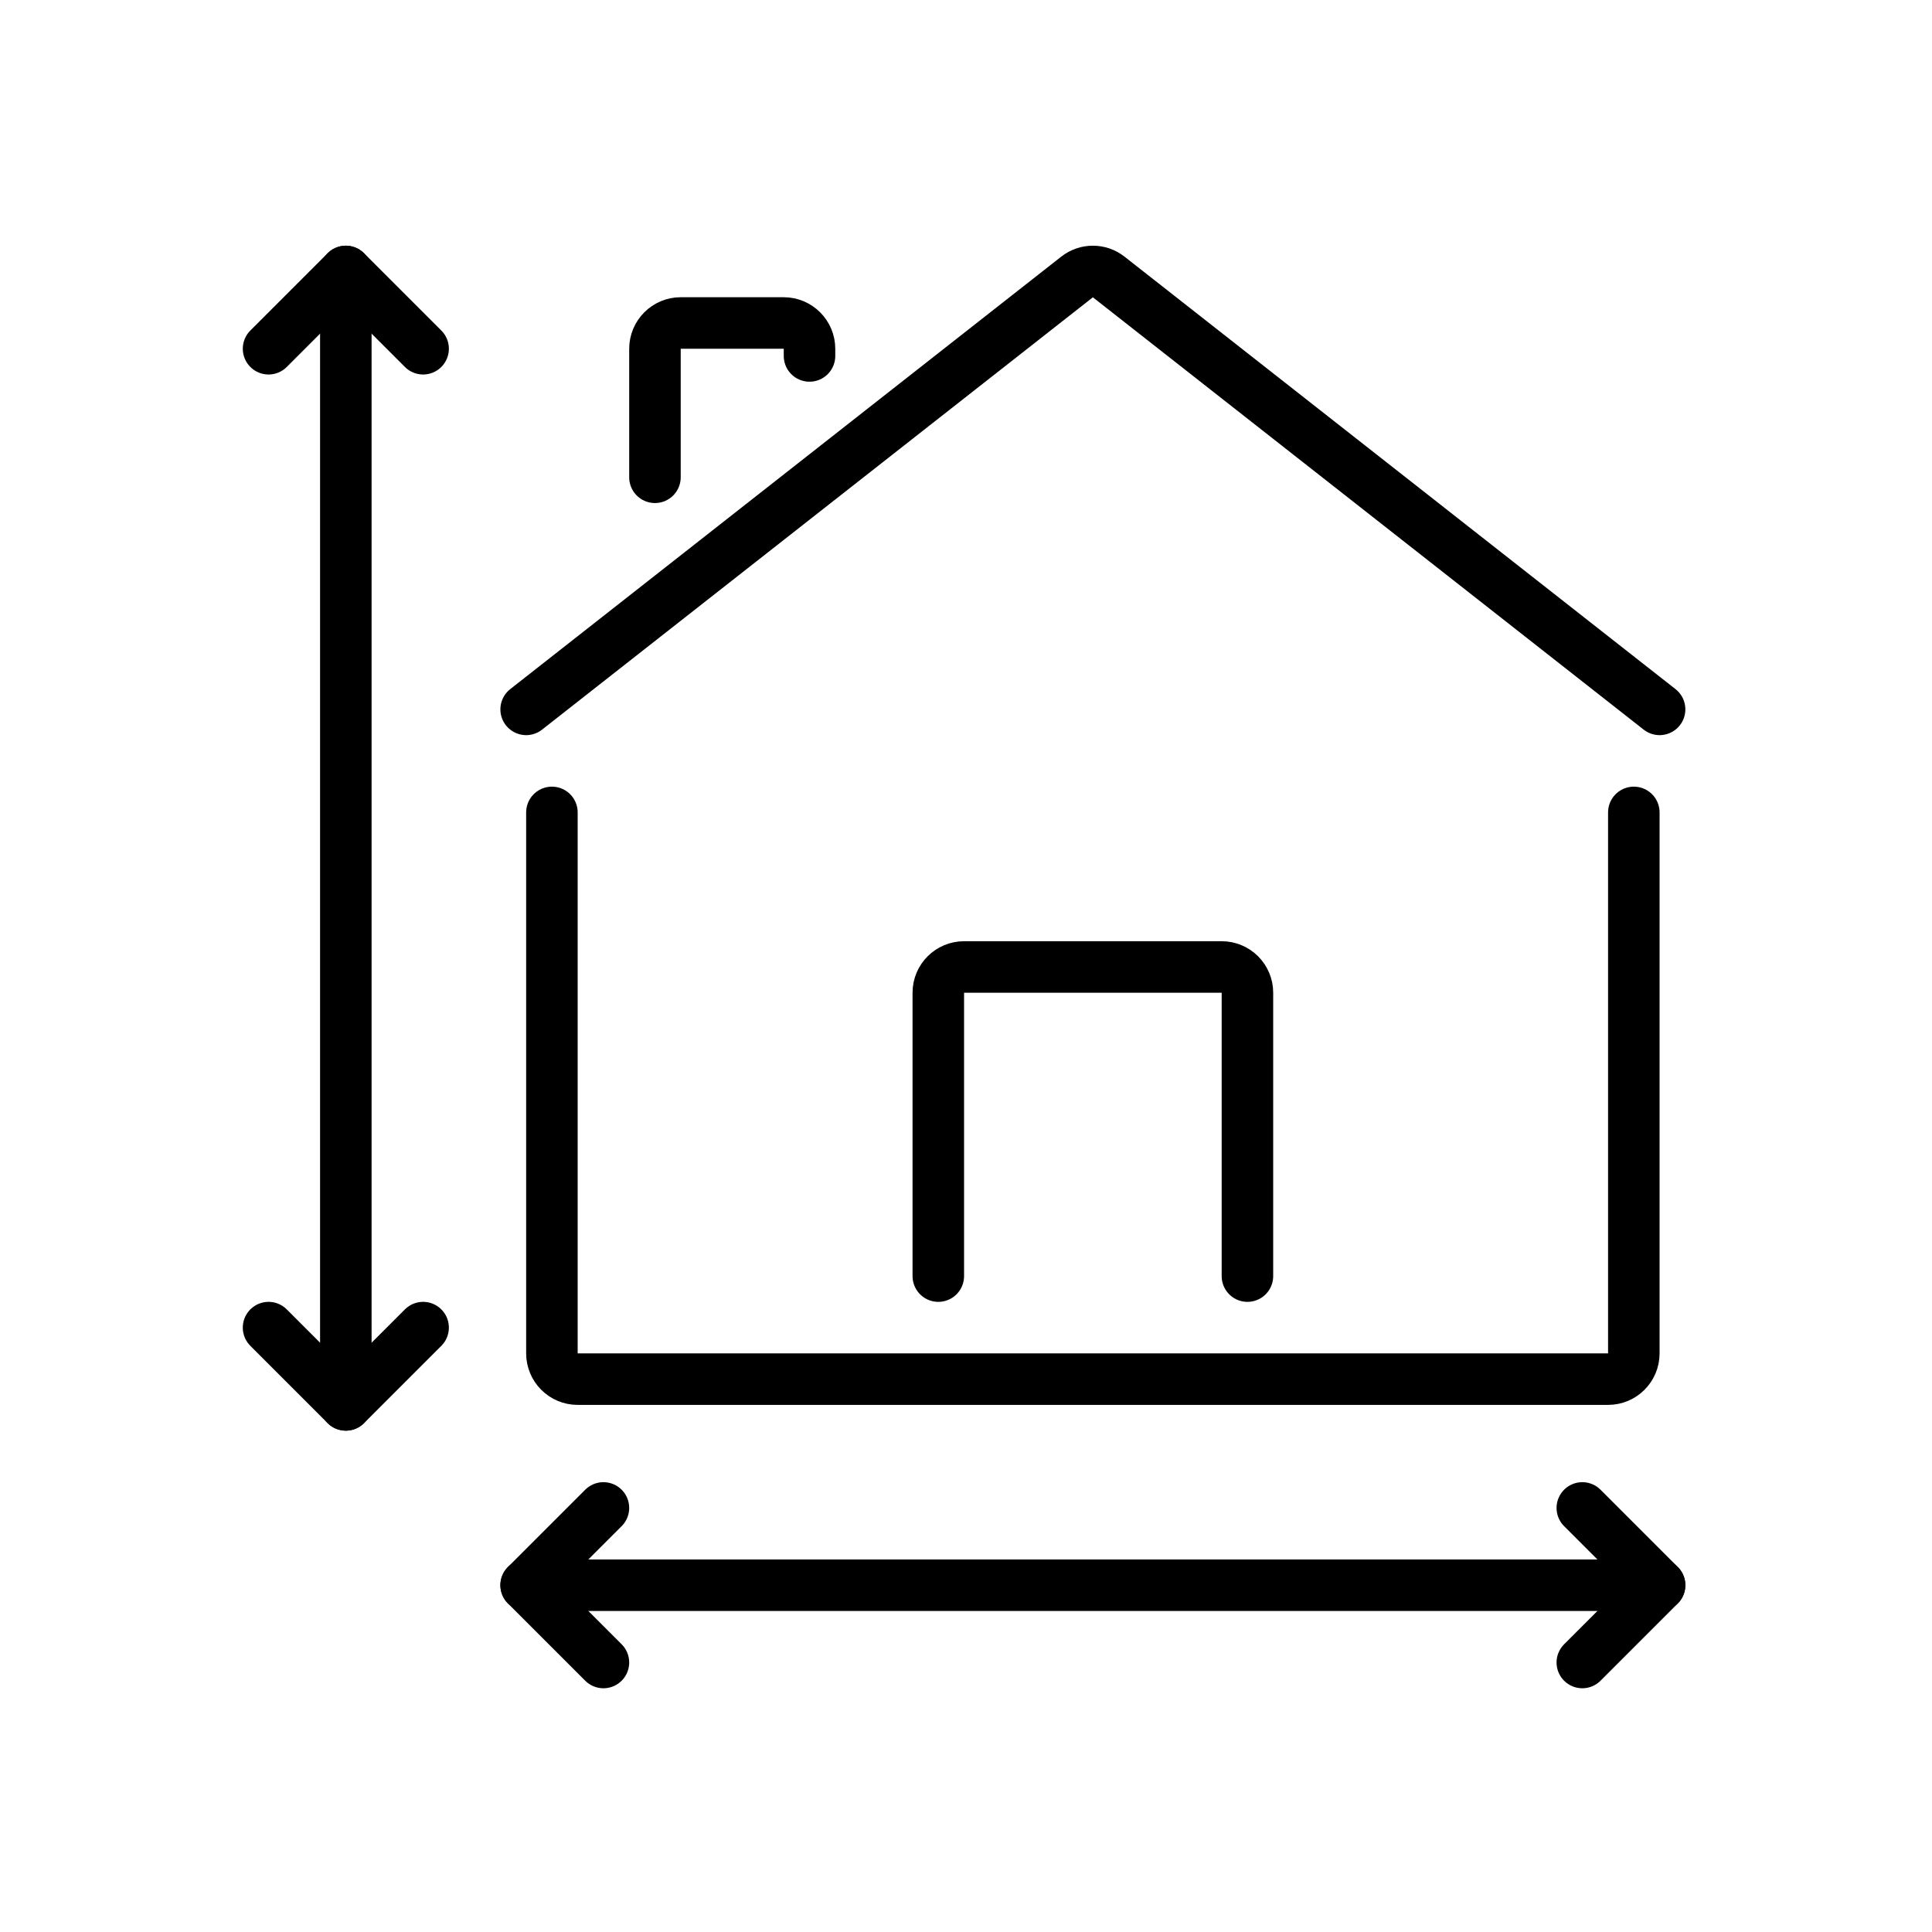
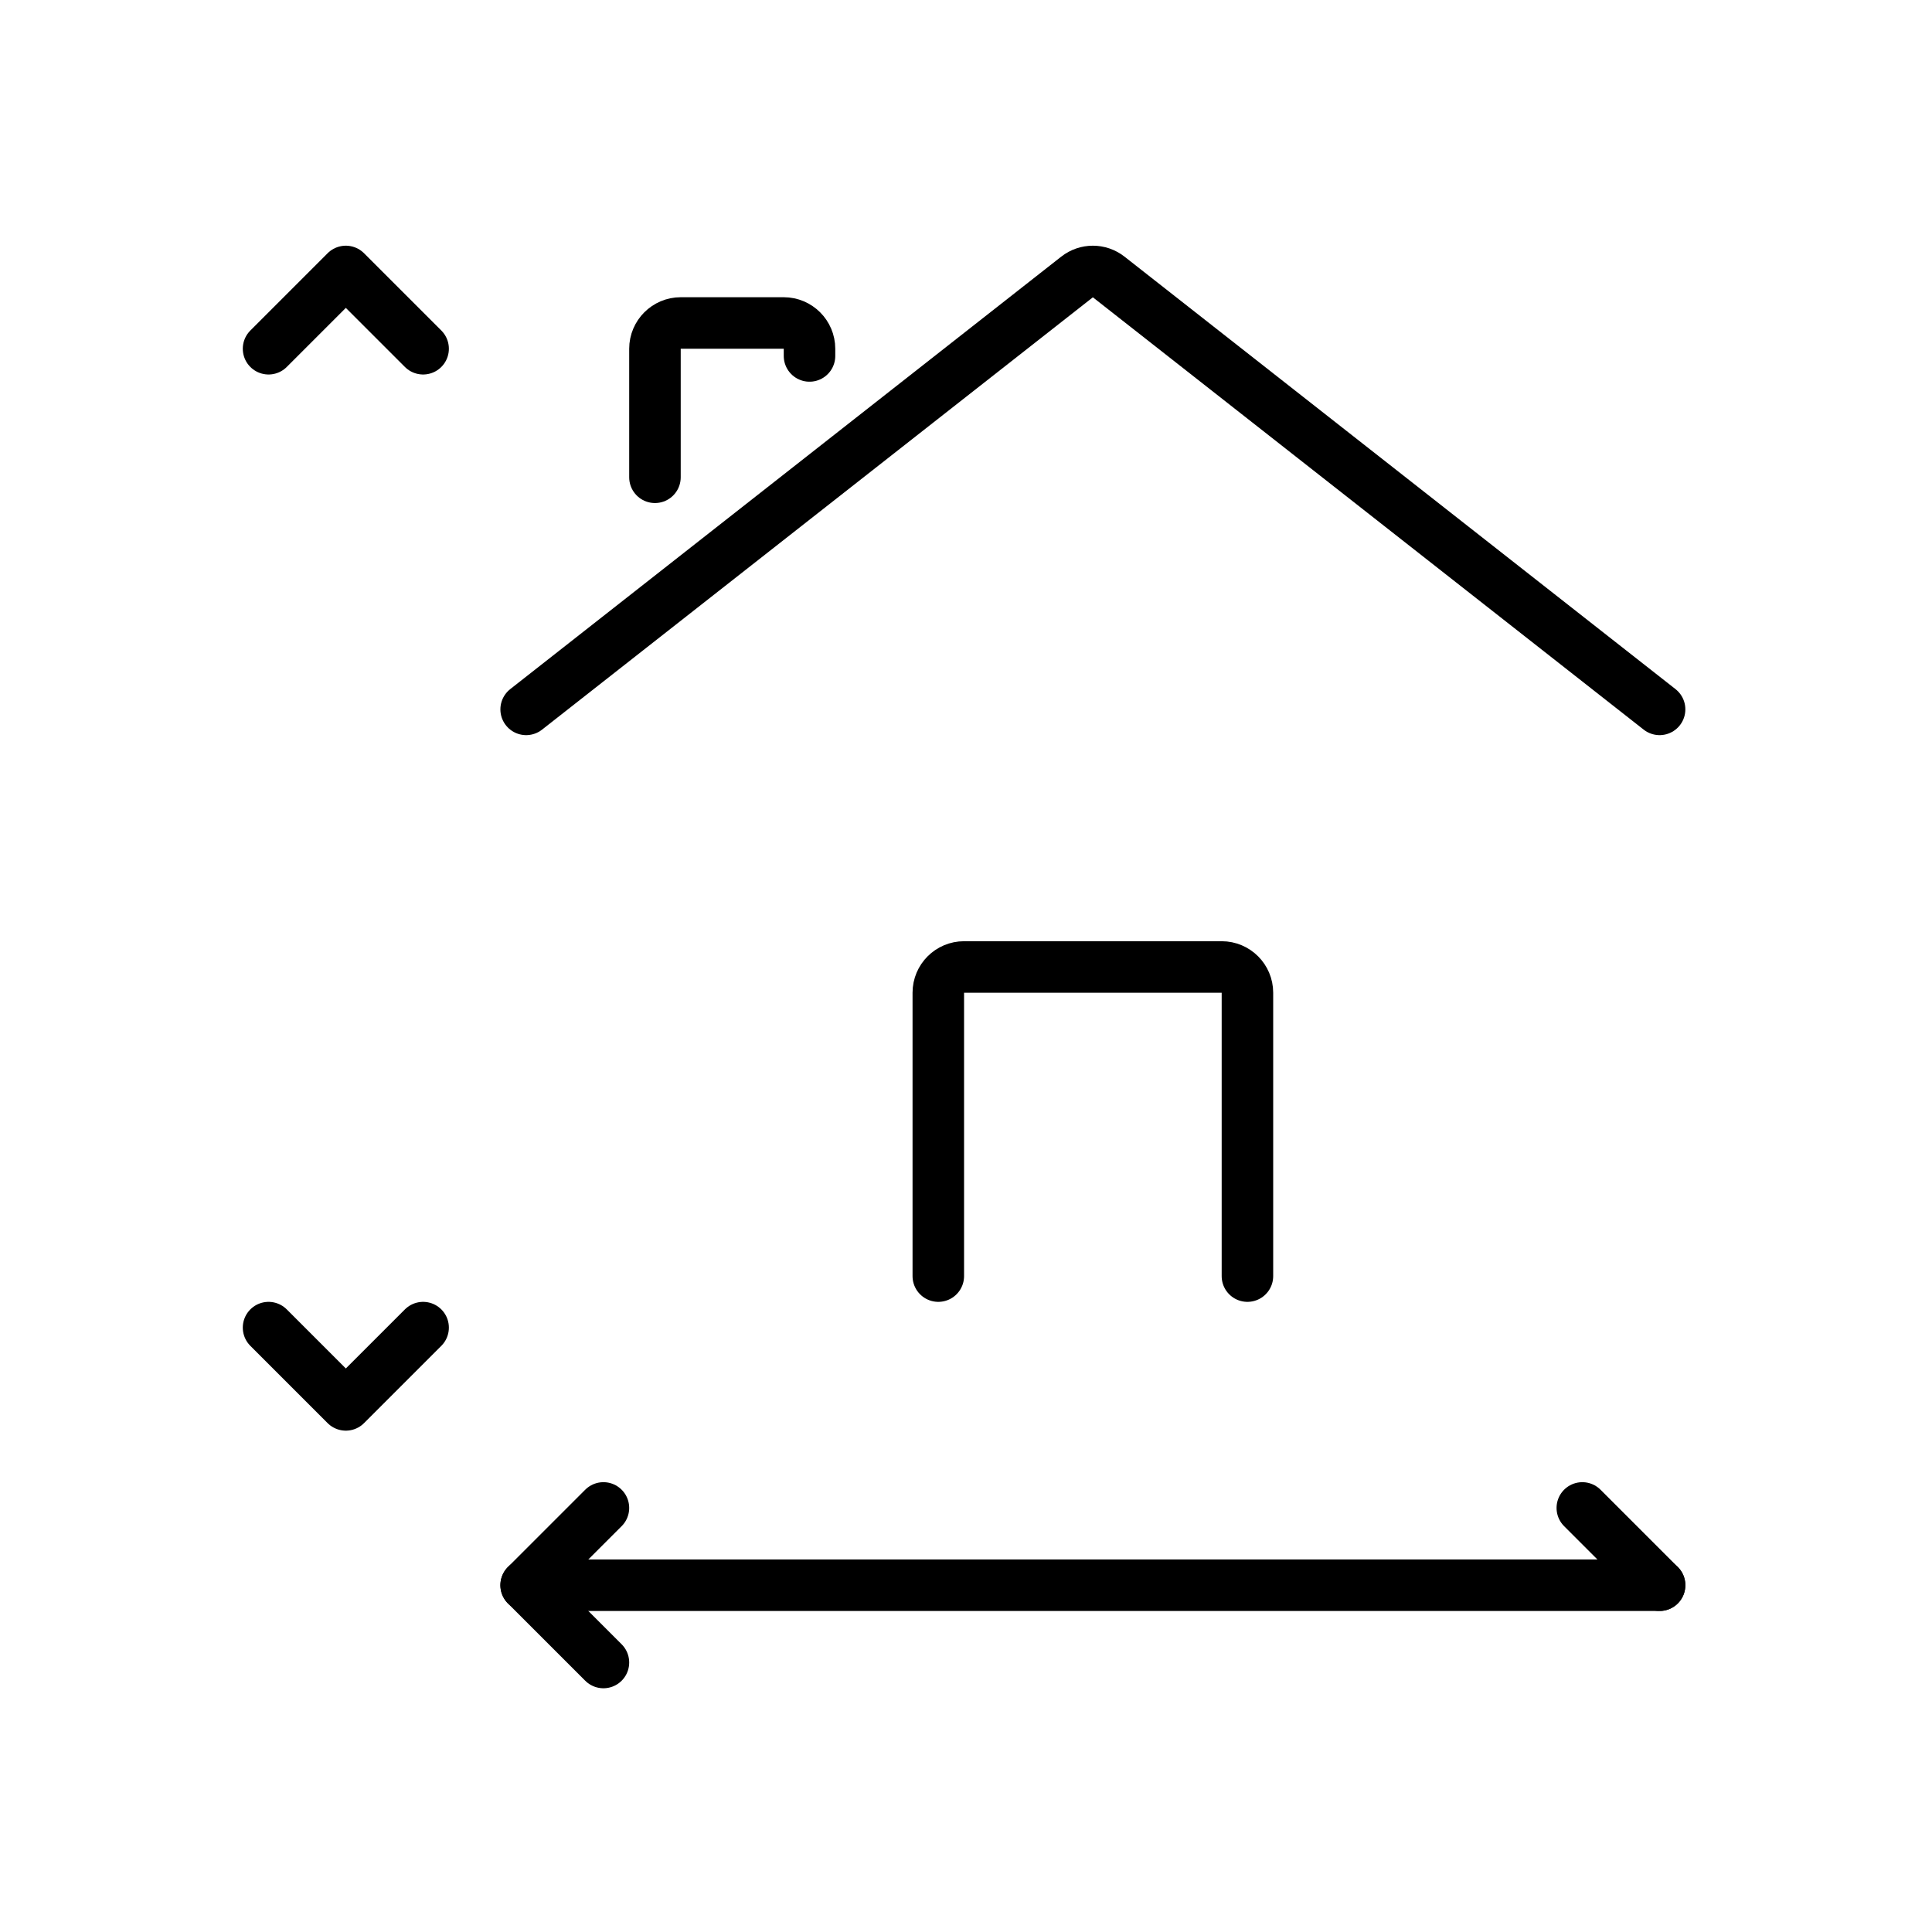
<svg xmlns="http://www.w3.org/2000/svg" width="1080" zoomAndPan="magnify" viewBox="0 0 810 810" height="1080" preserveAspectRatio="xMidYMid meet" version="1.2">
  <g id="91eab2637a">
    <path style="fill:none;stroke-width:160;stroke-linecap:round;stroke-linejoin:round;stroke:#000000;stroke-opacity:1;stroke-miterlimit:10;" d="M 879.99 320.014 L 4400.003 320.014 " transform="matrix(0.135,0,0,-0.135,101.791,707.81)" />
    <path style="fill:none;stroke-width:160;stroke-linecap:round;stroke-linejoin:round;stroke:#000000;stroke-opacity:1;stroke-miterlimit:10;" d="M 1120.009 560.005 L 879.99 320.014 L 1120.009 79.995 " transform="matrix(0.135,0,0,-0.135,101.791,707.81)" />
-     <path style="fill:none;stroke-width:160;stroke-linecap:round;stroke-linejoin:round;stroke:#000000;stroke-opacity:1;stroke-miterlimit:10;" d="M 4160.012 560.005 L 4400.003 320.014 L 4160.012 79.995 " transform="matrix(0.135,0,0,-0.135,101.791,707.81)" />
-     <path style="fill:none;stroke-width:160;stroke-linecap:round;stroke-linejoin:round;stroke:#000000;stroke-opacity:1;stroke-miterlimit:10;" d="M 319.993 880.011 L 319.993 4399.995 " transform="matrix(0.135,0,0,-0.135,101.791,707.81)" />
+     <path style="fill:none;stroke-width:160;stroke-linecap:round;stroke-linejoin:round;stroke:#000000;stroke-opacity:1;stroke-miterlimit:10;" d="M 4160.012 560.005 L 4400.003 320.014 " transform="matrix(0.135,0,0,-0.135,101.791,707.81)" />
    <path style="fill:none;stroke-width:160;stroke-linecap:round;stroke-linejoin:round;stroke:#000000;stroke-opacity:1;stroke-miterlimit:10;" d="M 80.003 1120.002 L 319.993 880.011 L 560.012 1120.002 " transform="matrix(0.135,0,0,-0.135,101.791,707.81)" />
    <path style="fill:none;stroke-width:160;stroke-linecap:round;stroke-linejoin:round;stroke:#000000;stroke-opacity:1;stroke-miterlimit:10;" d="M 80.003 4160.005 L 319.993 4399.995 L 560.012 4160.005 " transform="matrix(0.135,0,0,-0.135,101.791,707.81)" />
-     <path style="fill:none;stroke-width:160;stroke-linecap:round;stroke-linejoin:round;stroke:#000000;stroke-opacity:1;stroke-miterlimit:10;" d="M 4319.987 2720.005 L 4319.987 1040.014 C 4319.987 995.818 4284.167 959.998 4240 959.998 L 1039.993 959.998 C 995.825 959.998 960.006 995.818 960.006 1040.014 L 960.006 2720.005 " transform="matrix(0.135,0,0,-0.135,101.791,707.81)" />
    <path style="fill:none;stroke-width:160;stroke-linecap:round;stroke-linejoin:round;stroke:#000000;stroke-opacity:1;stroke-miterlimit:10;" d="M 879.99 3040.011 L 2591.091 4383.039 C 2619.891 4405.657 2660.13 4405.657 2688.901 4383.039 L 4400.003 3040.011 " transform="matrix(0.135,0,0,-0.135,101.791,707.81)" />
    <path style="fill:none;stroke-width:160;stroke-linecap:round;stroke-linejoin:round;stroke:#000000;stroke-opacity:1;stroke-miterlimit:10;" d="M 1280.012 3760.791 L 1280.012 4160.005 C 1280.012 4203.97 1316.005 4239.992 1359.999 4239.992 L 1680.006 4239.992 C 1723.971 4239.992 1759.993 4203.97 1759.993 4160.005 L 1759.993 4137.618 " transform="matrix(0.135,0,0,-0.135,101.791,707.81)" />
    <path style="fill:none;stroke-width:160;stroke-linecap:round;stroke-linejoin:round;stroke:#000000;stroke-opacity:1;stroke-miterlimit:10;" d="M 2159.987 1280.005 L 2159.987 2160.008 C 2159.987 2204.176 2195.806 2239.995 2240.003 2239.995 L 3039.99 2239.995 C 3084.187 2239.995 3120.006 2204.176 3120.006 2160.008 L 3120.006 1280.005 " transform="matrix(0.135,0,0,-0.135,101.791,707.81)" />
  </g>
</svg>